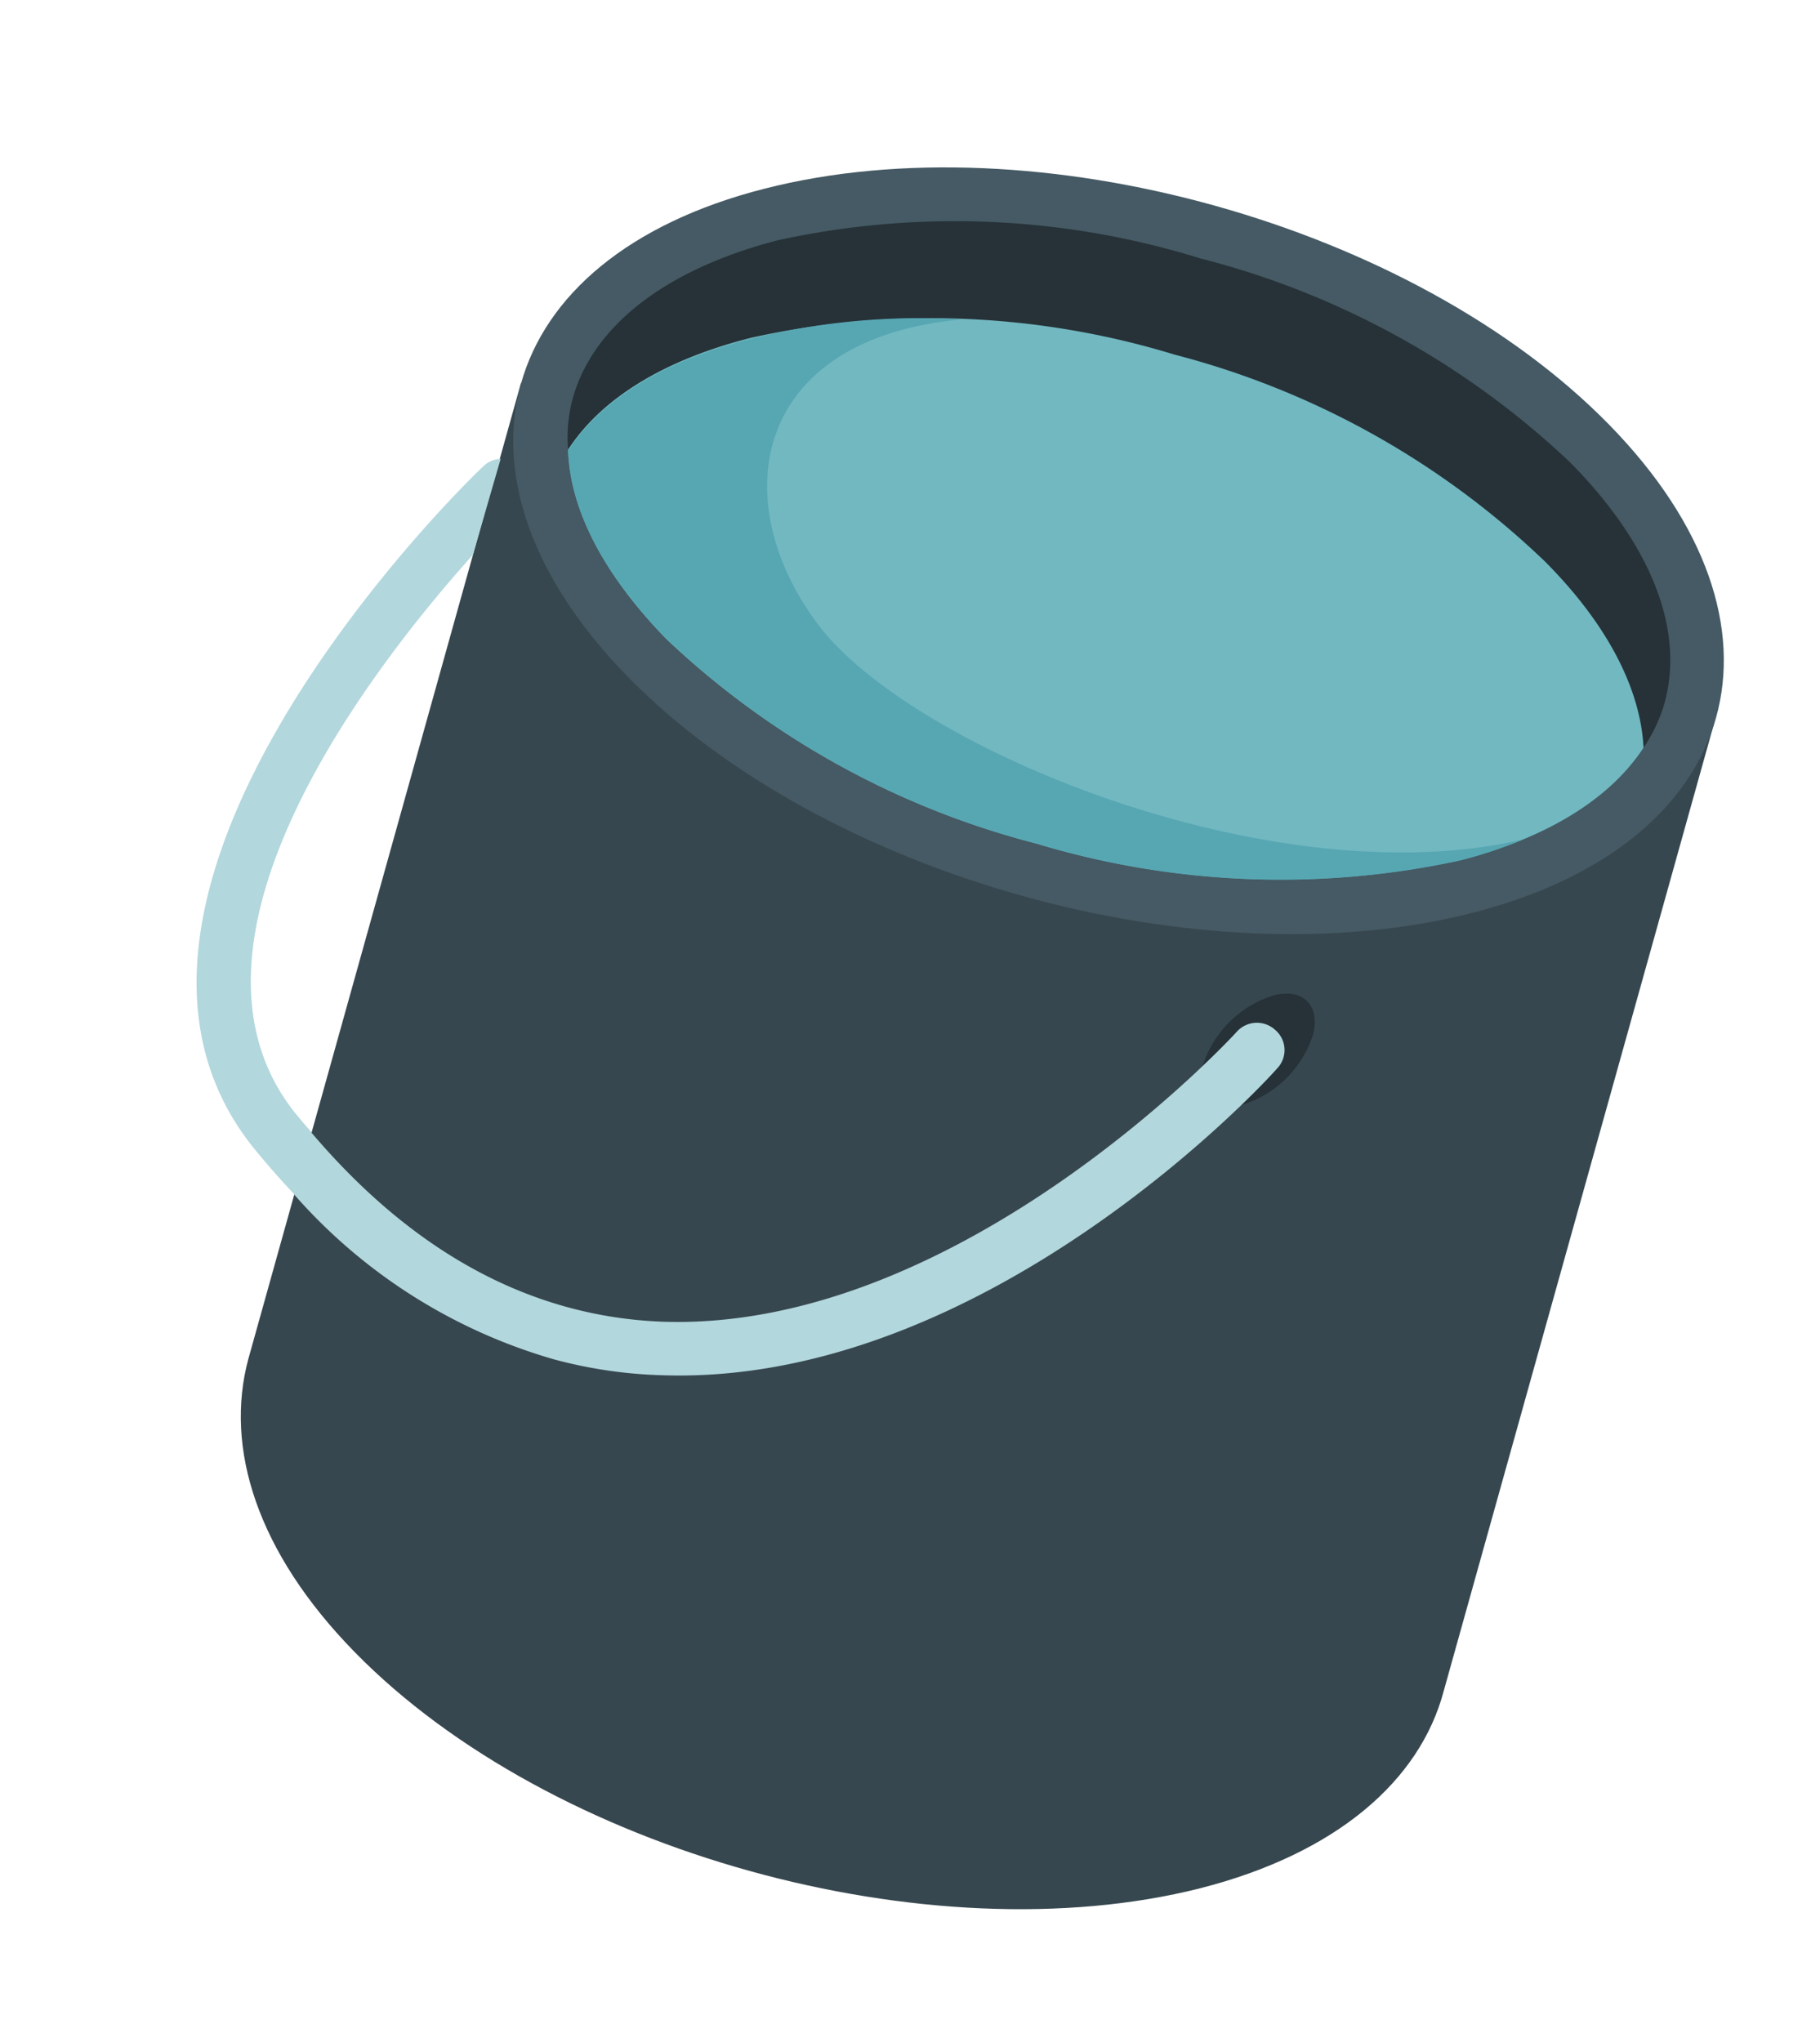
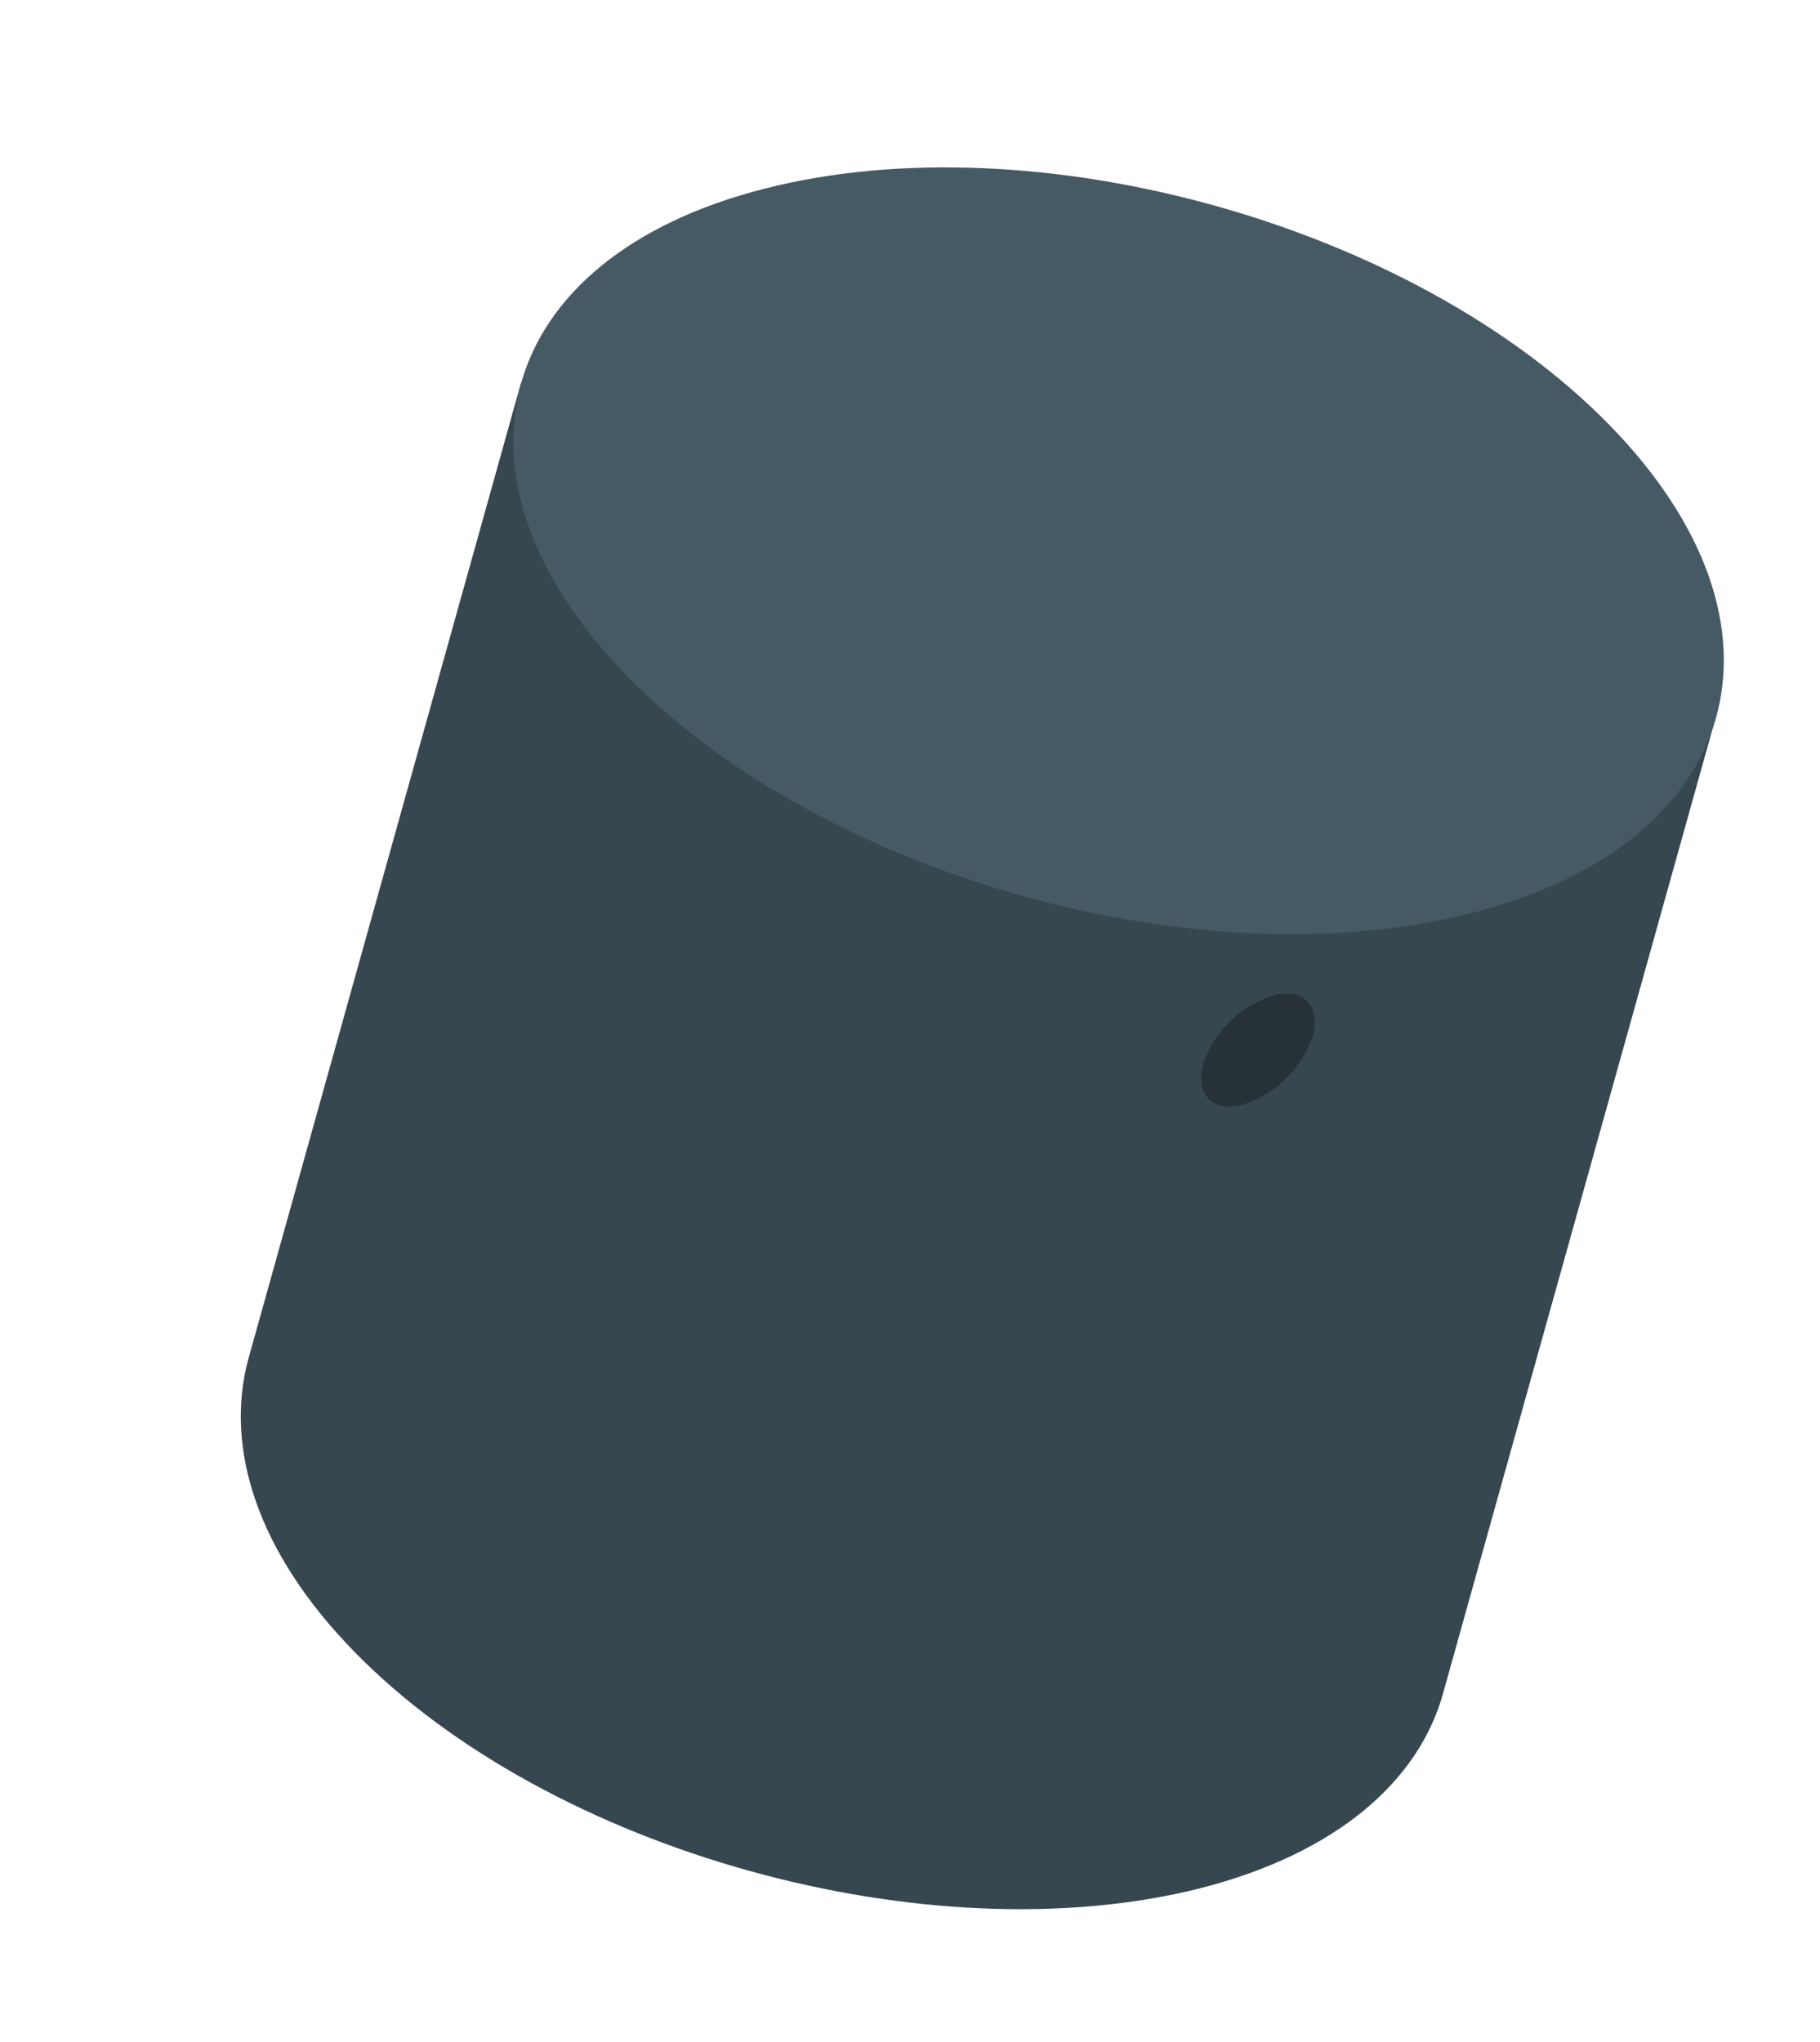
<svg xmlns="http://www.w3.org/2000/svg" width="131" height="147" fill="none">
  <path d="M123.426 51.89L37.493 27.588 17.87 97.835c-1.71 6.379.608 13.879 7.674 21.095 14.099 14.4 41.36 21.9 60.828 16.991 9.846-2.511 15.84-7.763 17.545-14.208l19.509-69.823z" fill="#37474F" />
  <path d="M55.004 13.587c-19.508 4.984-23.9 20.726-9.822 35.12C59.261 63.103 86.496 70.704 106.01 65.7c19.514-5.005 23.9-20.726 9.822-35.121-14.079-14.395-41.314-21.996-60.828-16.991z" fill="#455A64" />
-   <path d="M119.808 50.616a11.518 11.518 0 01-1.508 3.209c-2.414 3.68-6.933 6.493-13.251 8.11a60.832 60.832 0 01-30.46-1.217 60.727 60.727 0 01-26.644-14.733c-4.444-4.566-6.91-9.25-7.06-13.617-.099-1.27.024-2.548.363-3.776 1.512-5.241 6.806-9.253 14.753-11.3A59.621 59.621 0 0186.394 18.6a60.414 60.414 0 0126.684 14.744c5.796 5.901 8.182 12.014 6.73 17.272z" fill="#263238" />
-   <path d="M118.299 53.825c-2.414 3.68-6.932 6.494-13.25 8.11a60.832 60.832 0 01-30.46-1.216 60.729 60.729 0 01-26.644-14.733c-4.445-4.566-6.91-9.25-7.06-13.618 2.394-3.686 6.932-6.493 13.24-8.07a60.06 60.06 0 0130.414 1.226 60.435 60.435 0 0126.631 14.86c4.487 4.49 6.912 9.164 7.129 13.441z" fill="#72B8C1" />
-   <path d="M105.07 61.942a31.704 31.704 0 004.608-1.534c-18.01 4.239-44.128-6.567-50.806-15.474-6.678-8.908-4.749-20.55 10.335-21.938a50.154 50.154 0 00-15.078 1.368c-6.307 1.577-10.846 4.385-13.24 8.07.15 4.368 2.632 8.992 7.077 13.558A60.728 60.728 0 0074.61 60.725a60.833 60.833 0 0030.46 1.217z" fill="#57A7B3" />
  <path d="M91.65 71.652c2.164-.567 3.435.747 2.83 2.922a7.794 7.794 0 01-5.045 4.943c-2.159.547-3.435-.747-2.83-2.921a7.796 7.796 0 015.045-4.944z" fill="#263238" />
-   <path d="M34.03 39.944c-7.247 8.074-22.594 27.804-12.81 40.14.407.498.8.97 1.218 1.429l-1.206 4.501a58.669 58.669 0 01-3.05-3.478C3.51 64.066 33.506 34.718 34.788 33.57a1.776 1.776 0 011.246-.532l-2.002 6.907z" fill="#B2D7DD" />
-   <path d="M91.932 76.898c-.791.934-20.965 22.854-44.235 22.092a33.442 33.442 0 01-7.807-1.14 39.351 39.351 0 01-18.698-11.847l1.206-4.501c7.381 8.706 15.906 13.305 25.38 13.637 21.456.665 41.088-20.685 41.248-20.88a1.944 1.944 0 012.76-.126 1.903 1.903 0 01.146 2.765z" fill="#B2D7DD" />
</svg>